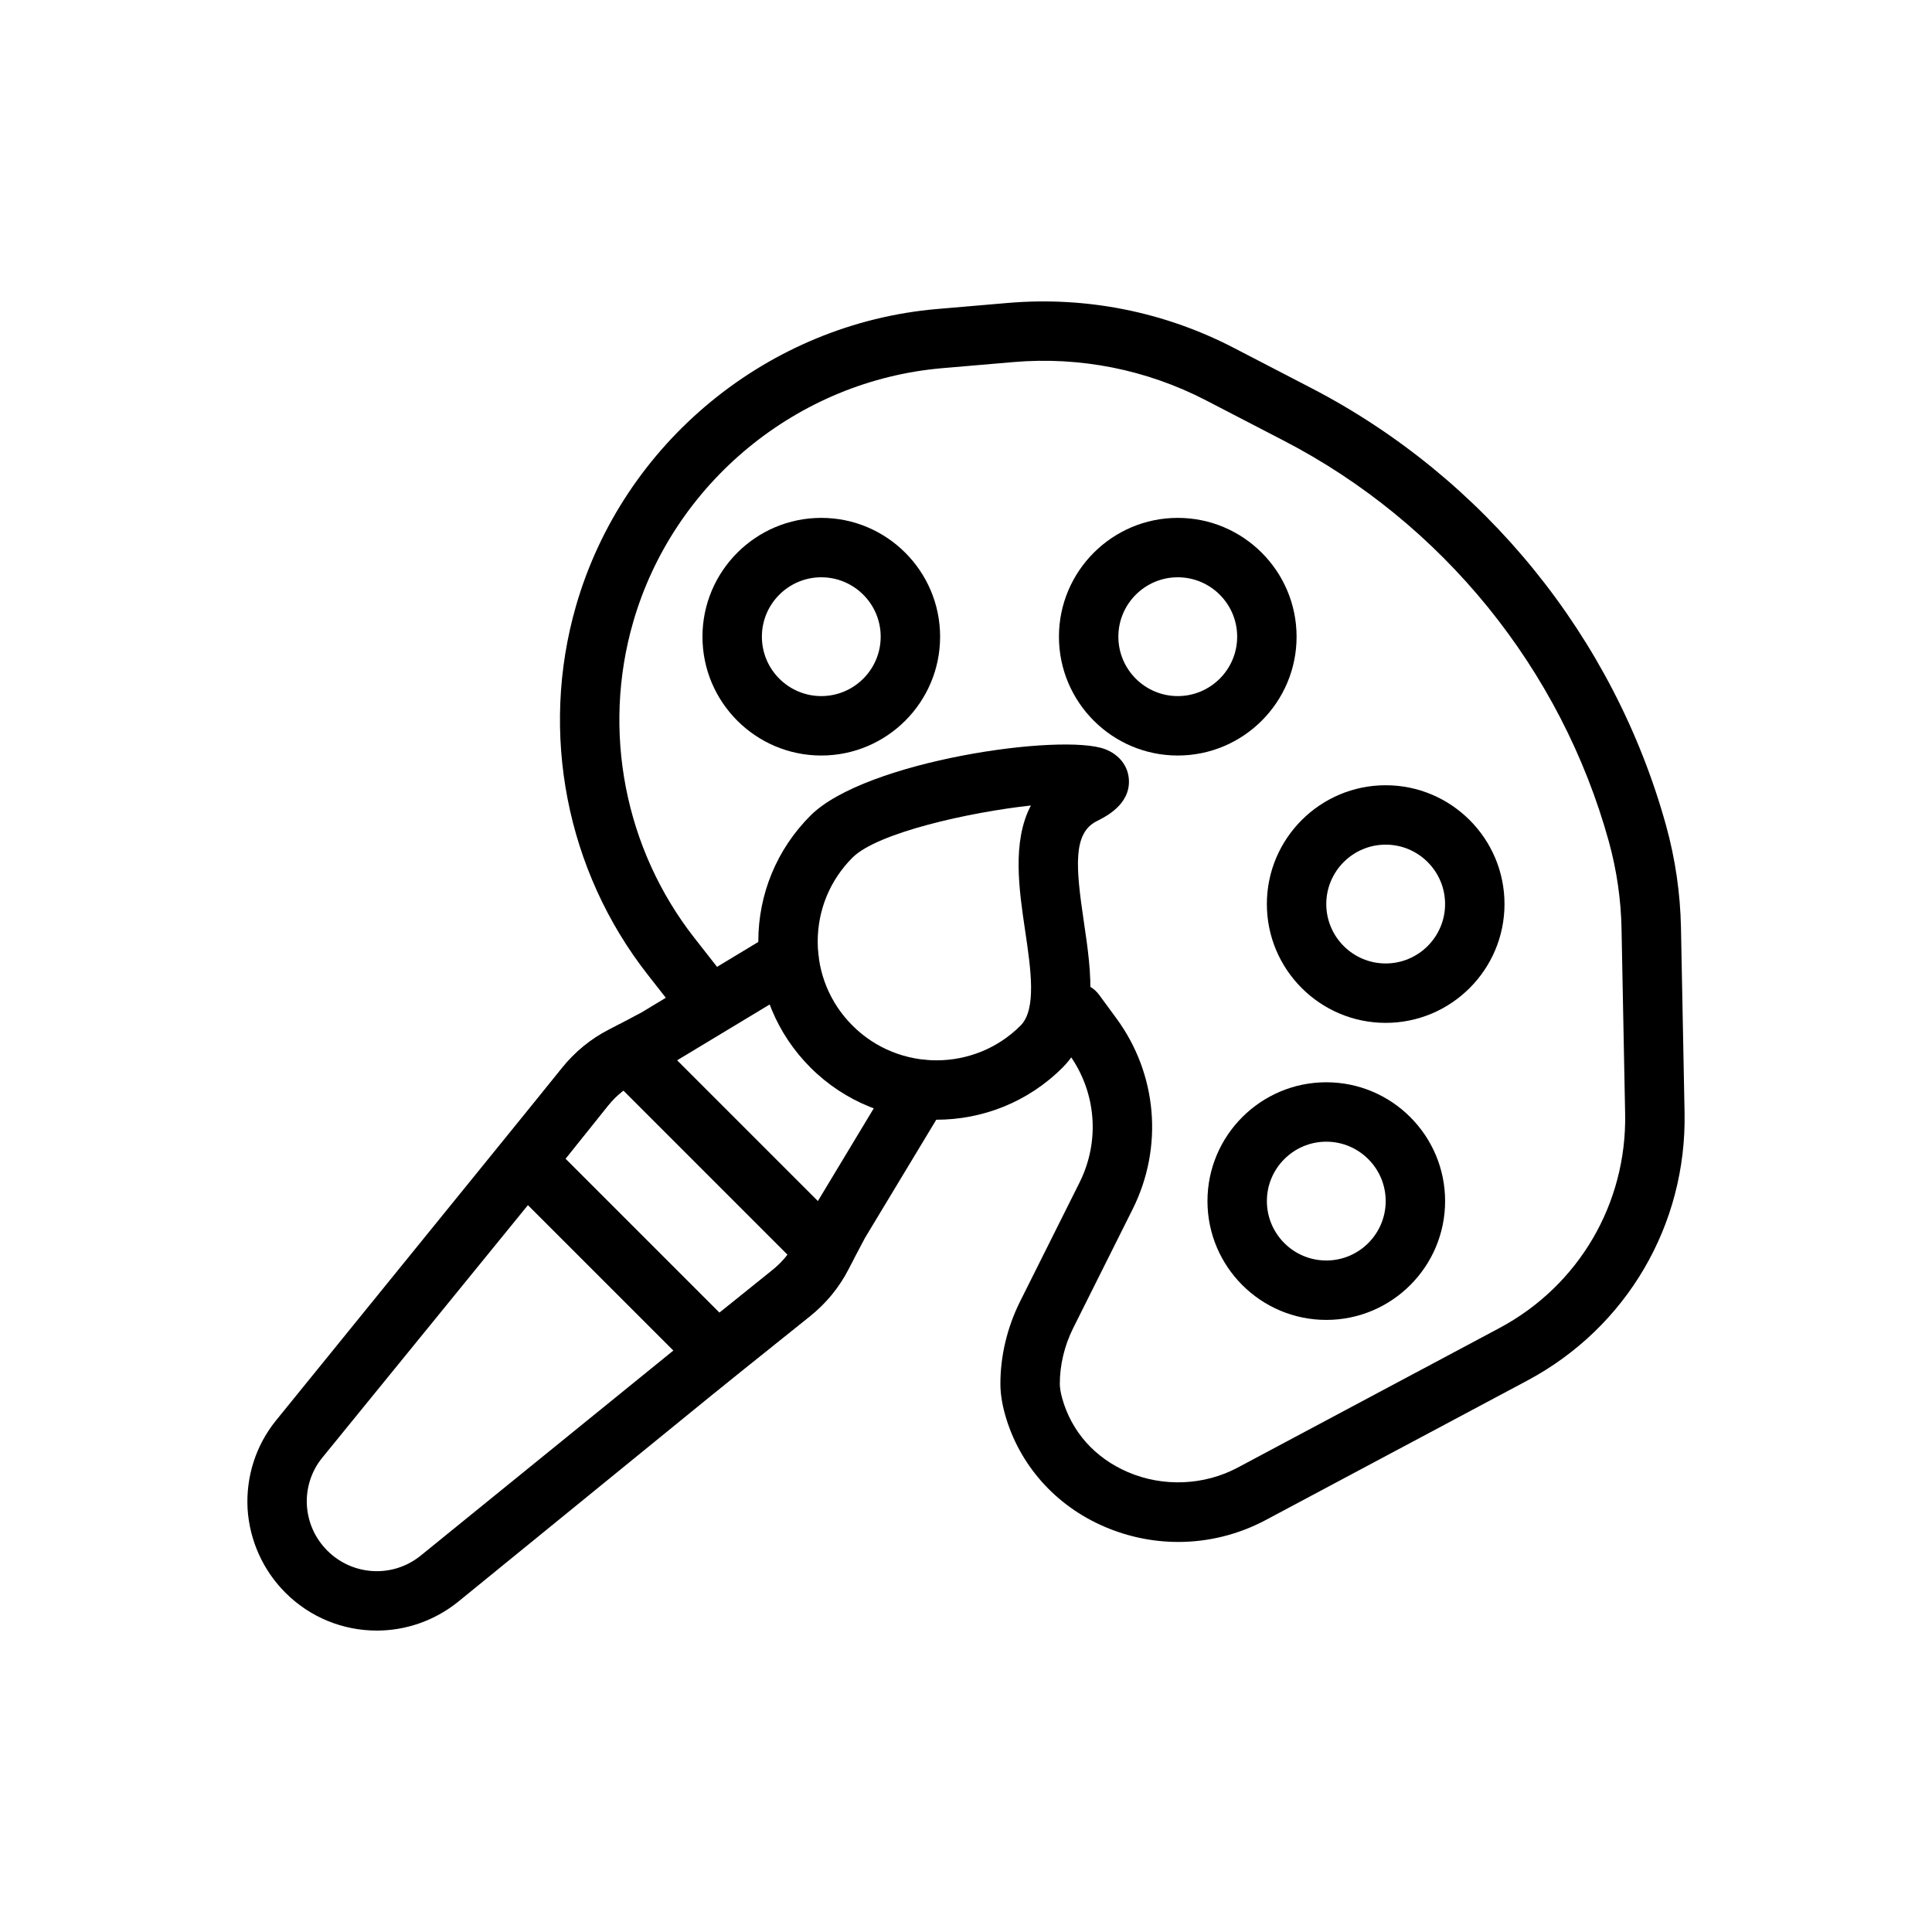
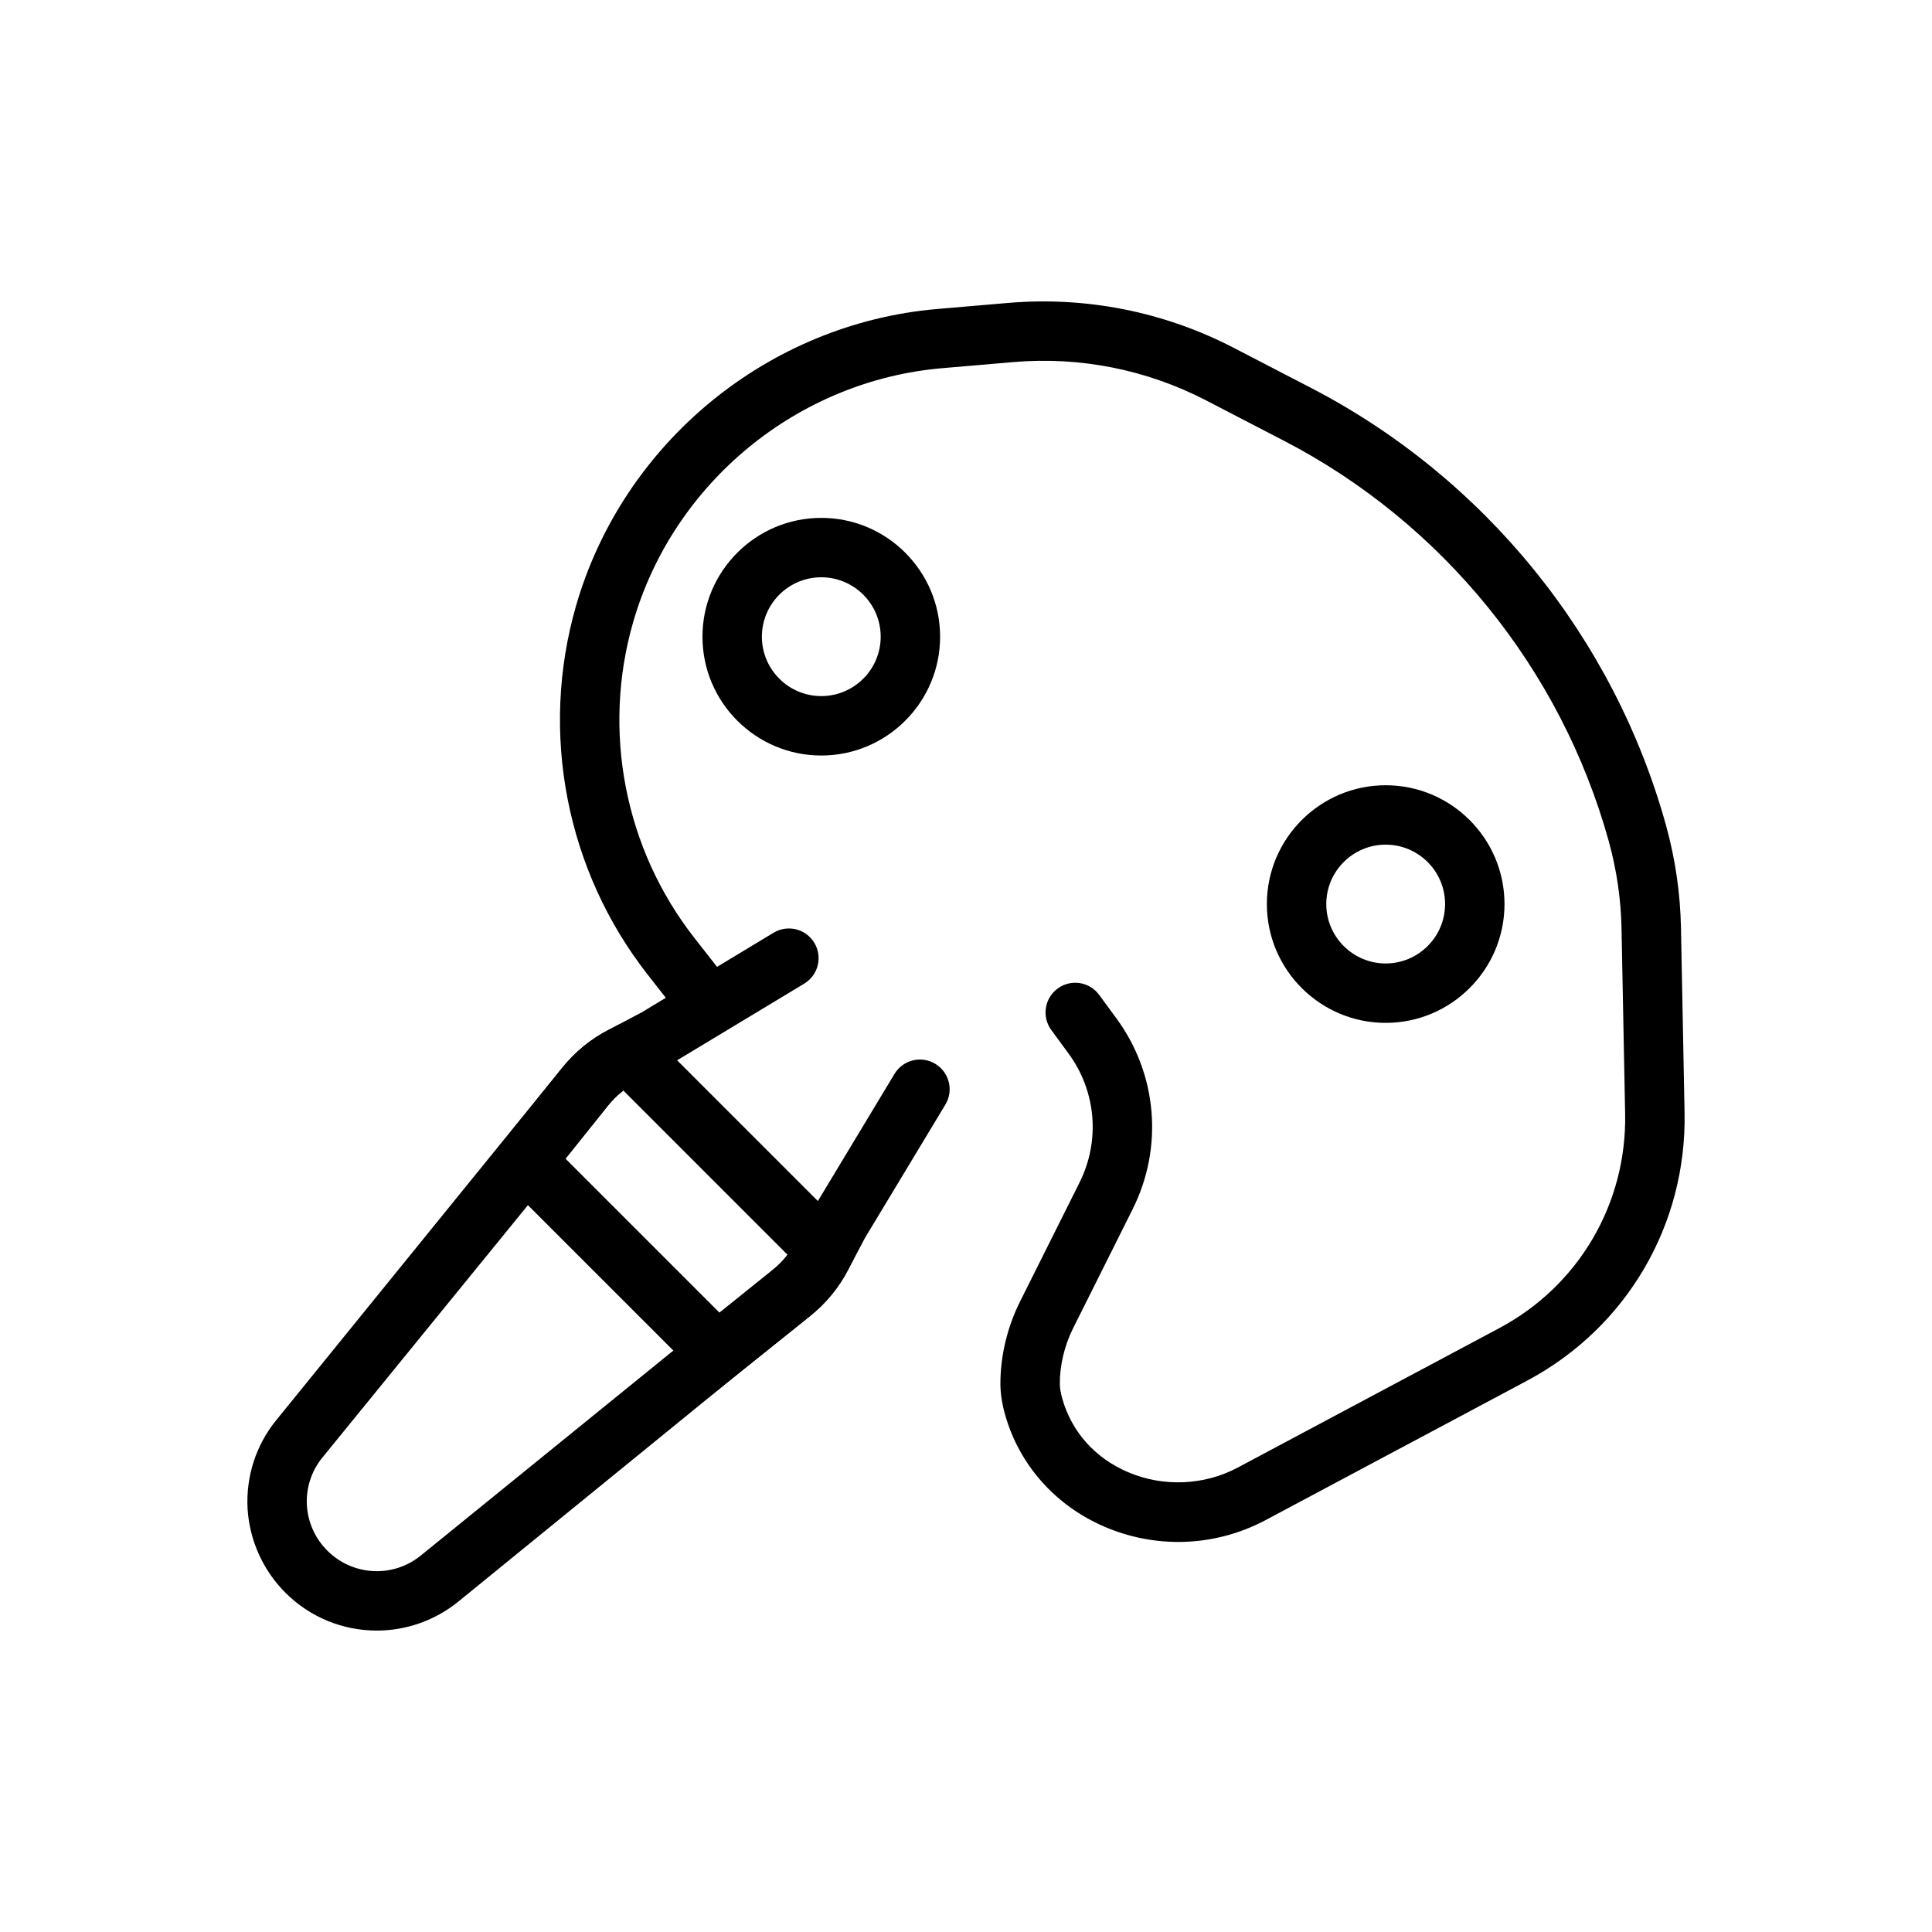
<svg xmlns="http://www.w3.org/2000/svg" fill="#000000" width="800px" height="800px" version="1.1" viewBox="144 144 512 512">
  <g>
-     <path d="m392.19 440.74c-12.094 0-24.184-4.606-33.395-13.816-8.926-8.918-13.836-20.785-13.836-33.398 0-12.613 4.914-24.477 13.836-33.398 14.523-14.527 66.703-21.957 78.105-17.574 3.75 1.453 6.098 4.5 6.273 8.156 0.309 6.488-6.098 9.688-8.504 10.895-6.41 3.207-5.574 12.211-3.438 26.664 2 13.477 4.258 28.754-5.648 38.656-9.203 9.211-21.301 13.809-33.395 13.816zm25.008-83.277c-16.32 1.777-40.699 7.227-47.27 13.801-5.949 5.949-9.227 13.855-9.227 22.266s3.273 16.316 9.227 22.266c12.27 12.27 32.258 12.27 44.527 0 4.305-4.305 2.731-14.938 1.207-25.223-1.609-10.844-3.492-23.562 1.535-33.109zm-52.836 8.23h0.078z" />
    <path d="m243.83 576.12c-8.793 0-17.543-3.383-24.191-10.031-5.941-5.941-9.508-13.859-10.031-22.277-0.453-8.531 2.223-16.805 7.527-23.363l75.738-93.32c3.484-4.344 7.695-7.797 12.516-10.262l8.648-4.574 34.961-21.105c3.734-2.25 8.562-1.051 10.809 2.676 2.246 3.723 1.047 8.559-2.676 10.809l-35.348 21.32-9.125 4.836c-2.93 1.5-5.418 3.559-7.512 6.148l-15.691 19.586-60.102 73.809c-2.836 3.504-4.273 7.965-4.027 12.531 0.285 4.582 2.168 8.777 5.441 12.055 6.68 6.656 17.258 7.273 24.645 1.359l93.336-75.754c2.582-2.066 4.637-4.566 6.113-7.426l4.66-8.809 21.531-35.73c2.238-3.727 7.074-4.926 10.809-2.676 3.723 2.246 4.922 7.09 2.676 10.809l-21.32 35.348-4.406 8.348c-2.445 4.758-5.902 8.965-10.223 12.422l-19.586 15.699-73.699 60.023c-6.336 5.059-13.926 7.551-21.473 7.551z" />
    <path d="m333.5 512.96-60.746-60.73 20.109-25.102c3.484-4.344 7.695-7.797 12.516-10.262l2.805-1.445 8.117 2.422 51.574 51.574 2.422 8.109-1.453 2.82c-2.484 4.836-5.934 9.039-10.262 12.5zm-39.637-61.898 40.789 40.789 14.09-11.285c1.508-1.207 2.836-2.559 3.965-4.043l-43.512-43.52c-1.484 1.129-2.836 2.461-4.059 3.973z" />
    <path d="m456.25 552.63c-6.606 0-13.223-1.328-19.504-4.019-13.062-5.59-22.695-16.461-26.422-29.836-0.801-2.883-1.207-5.598-1.207-8.062 0-7.356 1.777-14.852 5.144-21.664l15.82-31.648c5.551-11.102 4.438-24.207-2.914-34.211l-4.559-6.219c-2.574-3.504-1.82-8.434 1.684-11.004 3.504-2.578 8.434-1.816 11 1.688l4.566 6.219c10.855 14.781 12.5 34.164 4.305 50.57l-15.805 31.609c-2.281 4.621-3.496 9.703-3.496 14.66 0 1.039 0.215 2.359 0.629 3.844 2.477 8.871 8.672 15.828 17.449 19.582 9.309 3.988 20.18 3.527 29.074-1.215l69.332-36.969c21.023-11.207 33.793-32.973 33.332-56.797l-0.953-49.012c-0.145-7.801-1.285-15.594-3.375-23.172-12.648-45.688-44.059-84.402-86.164-106.21l-20.578-10.664c-15.738-8.148-33.371-11.664-51.047-10.145l-18.828 1.613c-38.352 3.281-71.285 30.344-81.949 67.336-8.301 28.809-2.231 60.07 16.234 83.652l8.648 11.043c2.684 3.426 2.082 8.367-1.344 11.051-3.414 2.691-8.363 2.082-11.047-1.344l-8.648-11.039c-21.57-27.547-28.668-64.07-18.98-97.691 12.461-43.242 50.938-74.852 95.75-78.691l18.828-1.613c20.641-1.738 41.234 2.336 59.625 11.855l20.578 10.668c45.98 23.816 80.281 66.098 94.102 115.99 2.445 8.852 3.766 17.953 3.945 27.062l0.953 49.008c0.578 29.781-15.391 56.988-41.668 71.004l-69.332 36.969c-7.258 3.859-15.207 5.805-23.18 5.805z" />
    <path d="m361.65 344.22c-17.367 0-31.488-14.125-31.488-31.488s14.121-31.488 31.488-31.488c17.367 0 31.488 14.125 31.488 31.488s-14.121 31.488-31.488 31.488zm0-47.234c-8.68 0-15.742 7.062-15.742 15.742 0 8.684 7.066 15.742 15.742 15.742 8.68 0 15.742-7.062 15.742-15.742 0.004-8.68-7.062-15.742-15.742-15.742z" />
-     <path d="m456.12 344.22c-17.367 0-31.488-14.125-31.488-31.488s14.121-31.488 31.488-31.488c17.367 0 31.488 14.125 31.488 31.488s-14.121 31.488-31.488 31.488zm0-47.234c-8.68 0-15.742 7.062-15.742 15.742 0 8.684 7.066 15.742 15.742 15.742 8.68 0 15.742-7.062 15.742-15.742 0.004-8.68-7.062-15.742-15.742-15.742z" />
    <path d="m511.22 415.07c-17.367 0-31.488-14.121-31.488-31.484s14.121-31.488 31.488-31.488c17.367 0 31.488 14.125 31.488 31.488s-14.125 31.484-31.488 31.484zm0-47.23c-8.68 0-15.742 7.062-15.742 15.742 0 8.684 7.066 15.742 15.742 15.742 8.68 0 15.742-7.062 15.742-15.742s-7.062-15.742-15.742-15.742z" />
-     <path d="m495.48 493.79c-17.367 0-31.488-14.121-31.488-31.488 0-17.367 14.121-31.488 31.488-31.488 17.367 0 31.488 14.121 31.488 31.488 0 17.367-14.121 31.488-31.488 31.488zm0-47.23c-8.68 0-15.742 7.066-15.742 15.742 0 8.68 7.066 15.742 15.742 15.742 8.68 0 15.742-7.066 15.742-15.742 0.004-8.68-7.062-15.742-15.742-15.742z" />
  </g>
</svg>